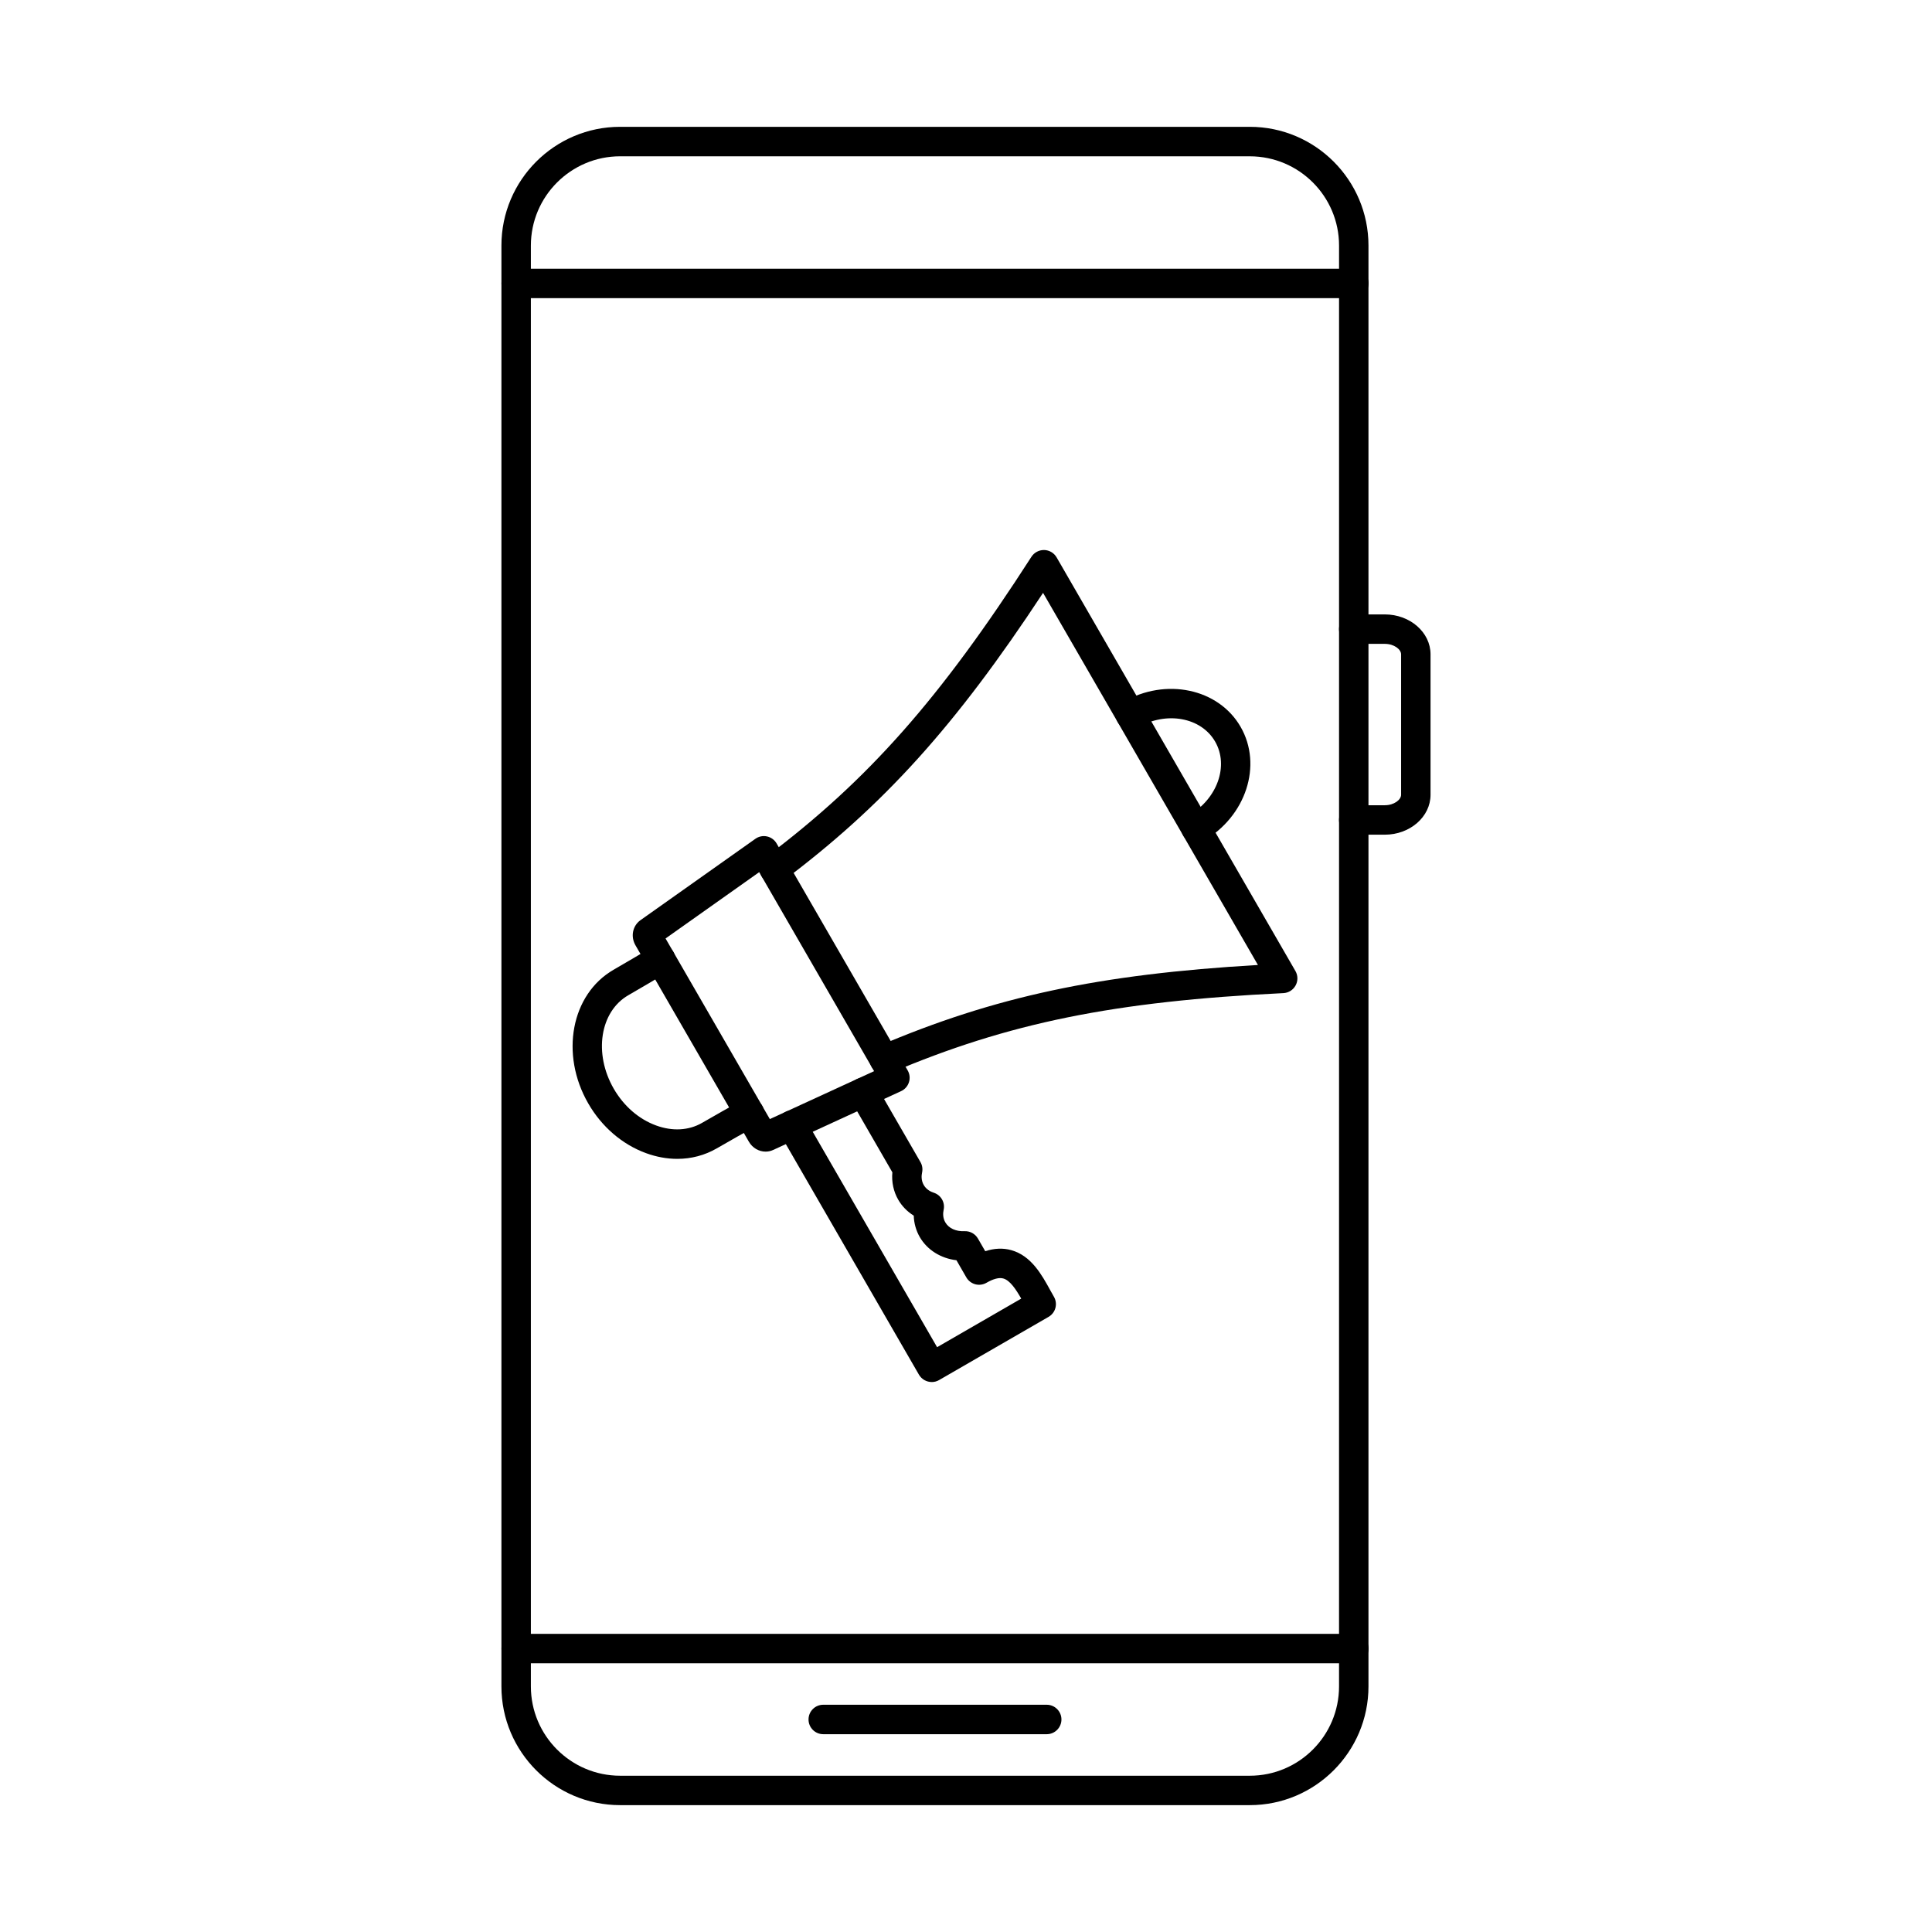
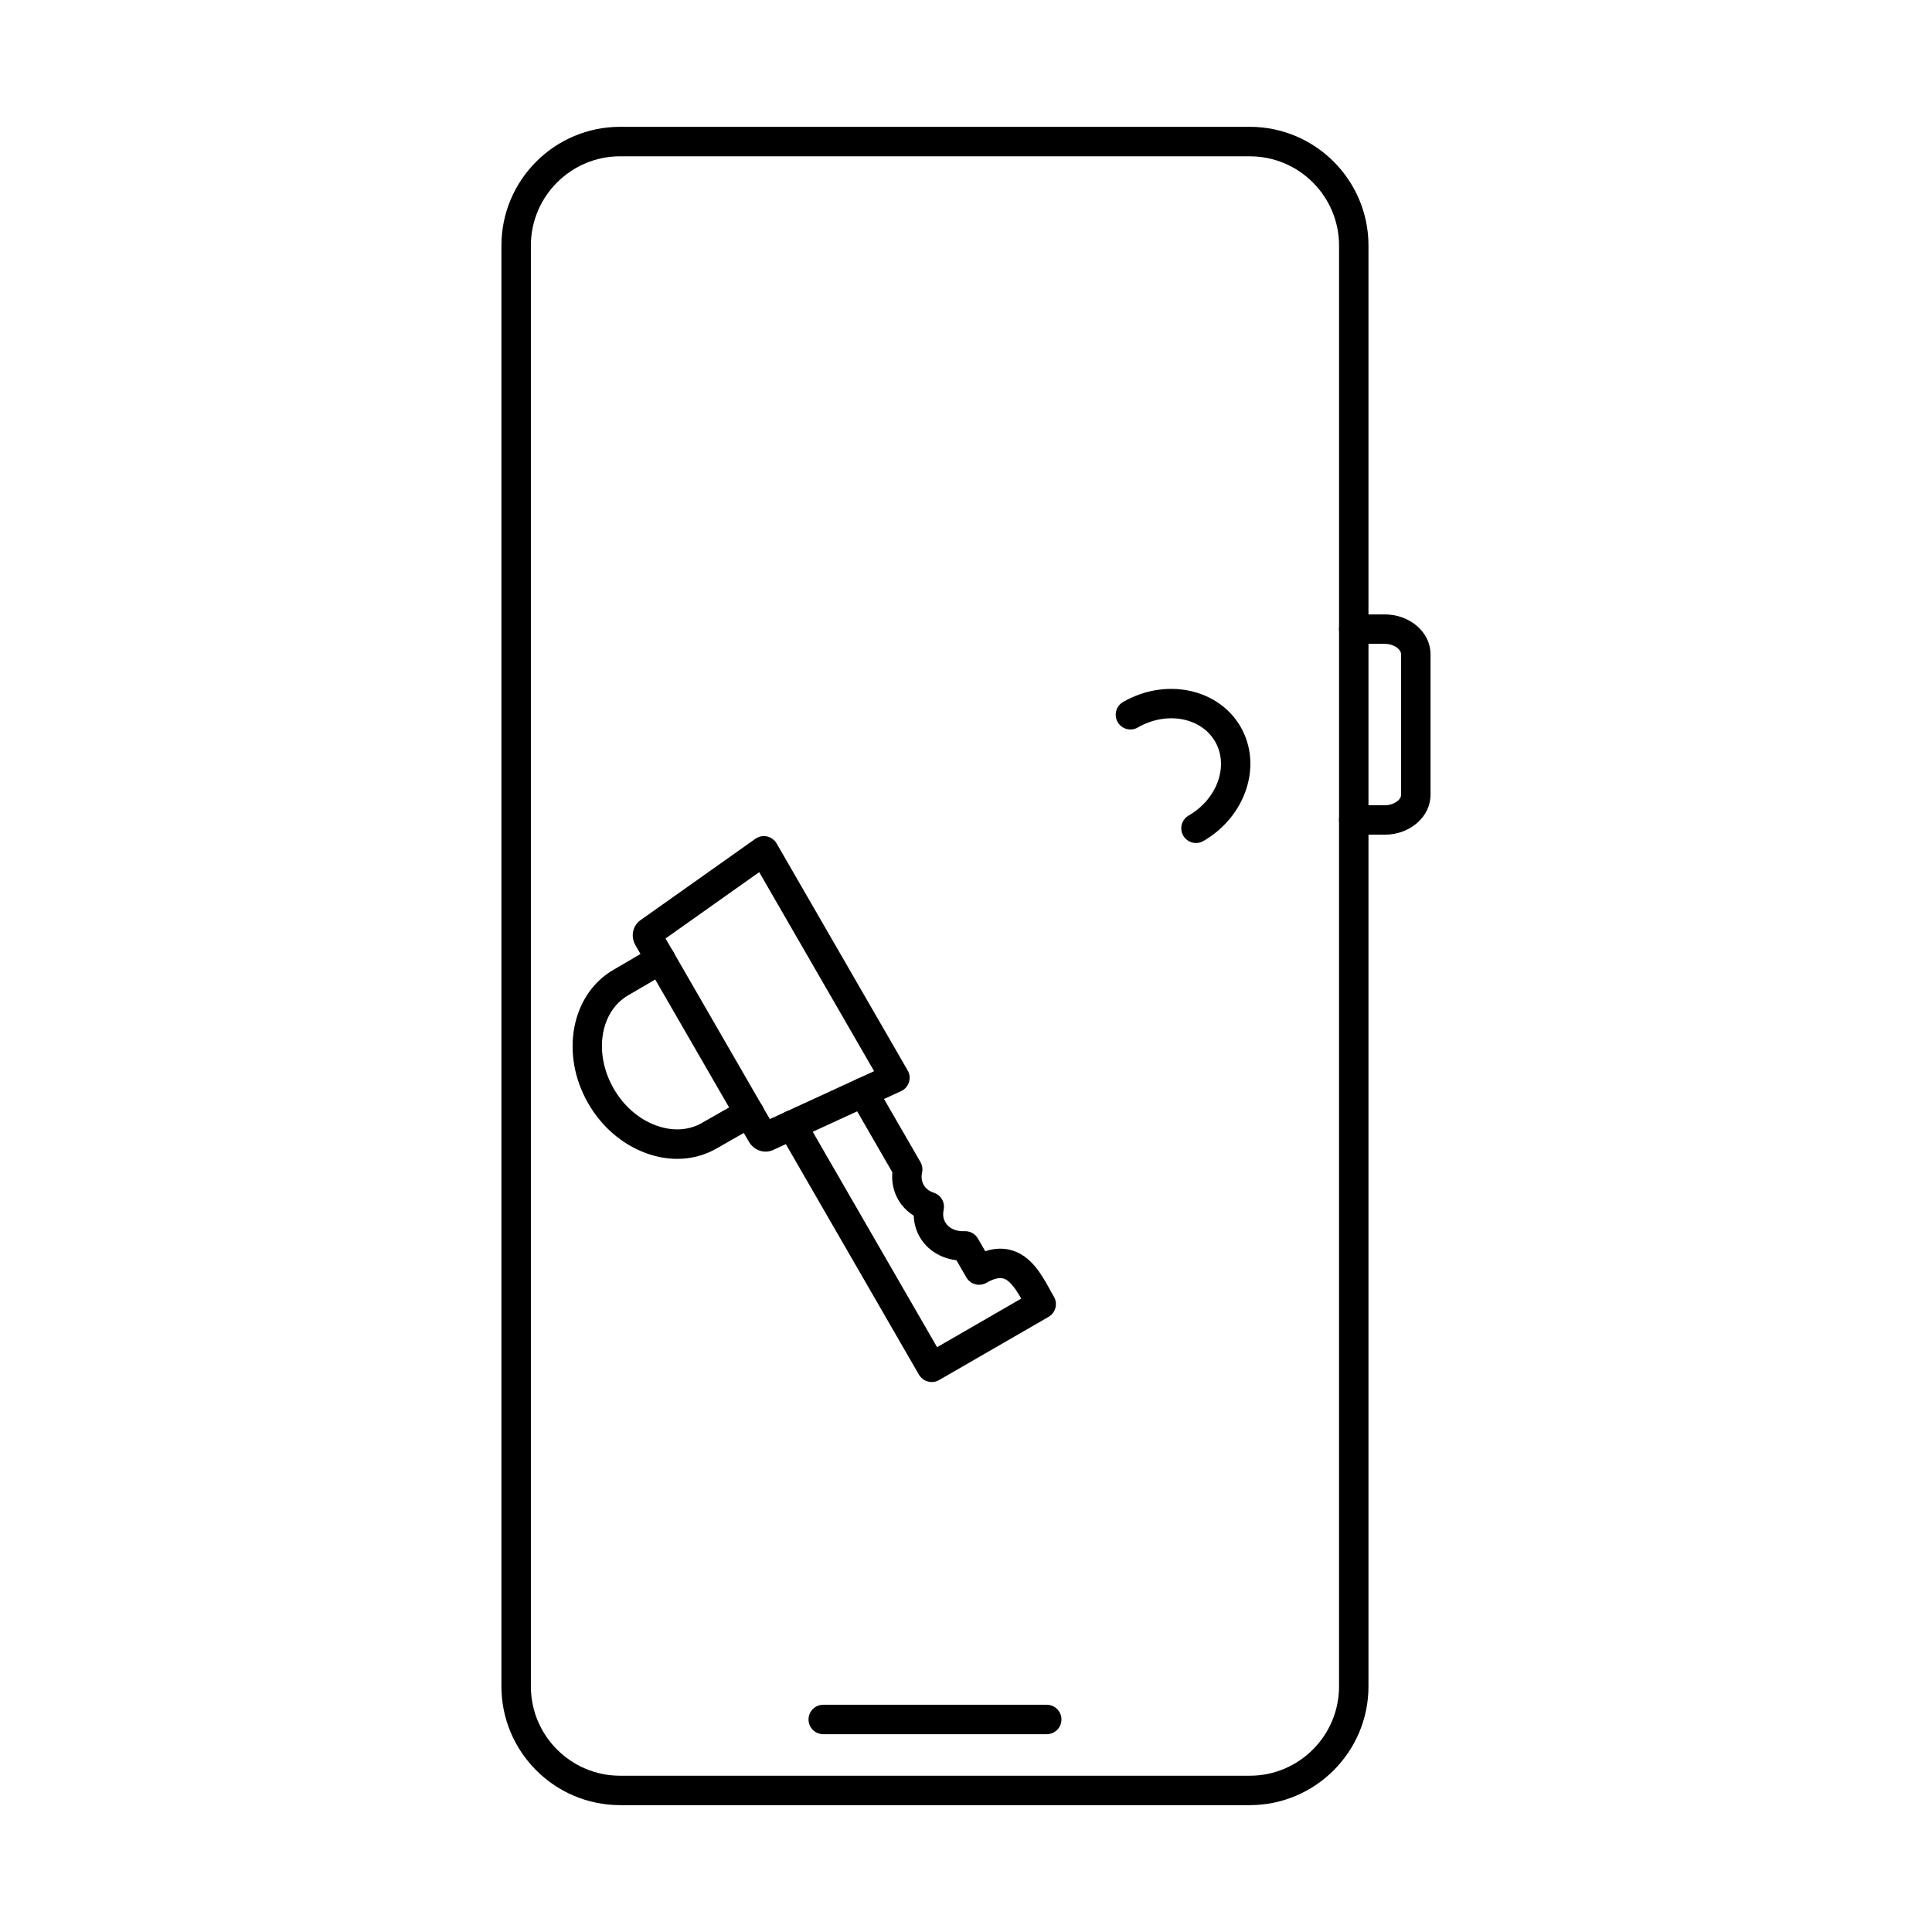
<svg xmlns="http://www.w3.org/2000/svg" fill="#000000" width="800px" height="800px" version="1.1" viewBox="144 144 512 512">
  <g fill-rule="evenodd">
    <path d="m510.99 365.2h-8.23c-2.152 0-3.902-1.746-3.902-3.902s1.746-3.902 3.902-3.902h8.23c2.469 0 4.316-1.461 4.316-2.769v-37.227c0-1.309-1.852-2.769-4.32-2.769h-8.227c-2.152 0-3.902-1.746-3.902-3.902s1.746-3.902 3.902-3.902h8.23c6.684 0 12.117 4.742 12.117 10.574v37.227c0 5.832-5.438 10.574-12.121 10.574z" />
-     <path d="m502.77 584.79h-221.97c-2.156 0-3.902-1.746-3.902-3.898 0-2.156 1.746-3.902 3.902-3.902h221.98c2.156 0 3.902 1.746 3.902 3.902s-1.746 3.898-3.902 3.898z" />
-     <path d="m502.77 223.01h-221.97c-2.156 0-3.902-1.746-3.902-3.898 0-2.156 1.746-3.902 3.902-3.902h221.98c2.156 0 3.902 1.746 3.902 3.902 0 2.152-1.746 3.898-3.902 3.898z" />
    <path d="m308.34 185.42c-13.035 0-23.652 10.613-23.652 23.656v381.85c0 13.043 10.617 23.66 23.652 23.66h166.87c13.047 0 23.648-10.617 23.648-23.66l0.004-381.85c0-13.043-10.609-23.652-23.652-23.652zm166.87 436.96h-166.87c-17.344 0-31.457-14.109-31.457-31.465v-381.85c0-17.344 14.109-31.457 31.453-31.457h166.87c17.344 0 31.453 14.113 31.453 31.457v381.85c0 17.352-14.113 31.465-31.453 31.465z" />
    <path d="m421.39 603.58h-59.219c-2.156 0-3.902-1.746-3.902-3.902s1.746-3.902 3.902-3.902h59.219c2.152 0 3.902 1.75 3.902 3.902 0 2.152-1.746 3.902-3.902 3.902z" />
    <path d="m323.49 451.11c-2.723 0-5.519-0.504-8.293-1.516-6.289-2.301-11.734-6.973-15.301-13.164-7.535-13.055-4.531-28.949 6.703-35.434 3.699-2.137 7.113-4.148 10.445-6.156 1.852-1.113 4.246-0.516 5.356 1.328 1.117 1.844 0.52 4.242-1.332 5.356-3.371 2.031-6.828 4.07-10.574 6.231-7.496 4.332-9.227 15.445-3.84 24.773 2.664 4.606 6.644 8.062 11.227 9.734 4.332 1.582 8.645 1.34 12.152-0.68 3.793-2.188 7.285-4.164 10.676-6.043 1.891-1.043 4.266-0.359 5.305 1.527 1.047 1.887 0.355 4.262-1.523 5.301-3.352 1.855-6.805 3.809-10.555 5.973-3.188 1.84-6.746 2.769-10.441 2.769z" />
    <path d="m320.38 392.71 27.633 47.859 27.633-12.703-30.449-52.738-24.82 17.578zm26.508 56.48c-1.75 0-3.457-0.949-4.422-2.617l-30.062-52.066c-1.332-2.312-0.762-5.172 1.332-6.652v-0.004l30.449-21.562c0.895-0.633 2.008-0.863 3.086-0.625 1.066 0.234 1.992 0.91 2.539 1.859l34.734 60.148c0.547 0.949 0.672 2.09 0.336 3.133-0.336 1.047-1.086 1.902-2.094 2.363l-33.891 15.582c-0.652 0.301-1.332 0.441-2.012 0.441z" />
    <path d="m390.91 510.25c-1.34 0-2.652-0.699-3.383-1.949l-37.051-64.176c-1.078-1.867-0.438-4.25 1.43-5.328 1.859-1.078 4.246-0.438 5.332 1.426l35.102 60.797 22.297-12.875c-1.414-2.469-2.969-4.836-4.754-5.332-1.105-0.312-2.609 0.074-4.461 1.141-0.891 0.516-1.961 0.66-2.965 0.391-0.992-0.27-1.848-0.922-2.367-1.816l-2.621-4.551c-4.156-0.496-7.742-2.727-9.723-6.148-0.984-1.715-1.535-3.66-1.594-5.668-1.707-1.062-3.117-2.504-4.113-4.223-1.25-2.168-1.789-4.699-1.555-7.262l-11.102-19.238c-1.078-1.867-0.438-4.254 1.434-5.328 1.859-1.078 4.246-0.438 5.324 1.43l11.785 20.414c0.488 0.836 0.641 1.824 0.438 2.773-0.184 0.848-0.254 2.113 0.438 3.316 0.703 1.203 1.828 1.773 2.652 2.039 1.91 0.613 3.047 2.574 2.621 4.535-0.184 0.848-0.254 2.113 0.438 3.316 0.914 1.574 2.805 2.449 5.09 2.344 1.457-0.062 2.824 0.684 3.555 1.945l1.941 3.359c2.418-0.789 4.734-0.883 6.898-0.277 5.316 1.48 8.105 6.559 10.344 10.641 0.328 0.59 0.648 1.168 0.965 1.715 1.078 1.867 0.438 4.254-1.434 5.328l-29.004 16.746c-0.609 0.355-1.289 0.523-1.949 0.523z" />
-     <path d="m378.38 428.7c-1.512 0-2.957-0.891-3.598-2.375-0.844-1.984 0.082-4.273 2.062-5.117 30.633-13.047 58.367-19.027 100.52-21.477l-56.941-98.617c-23.195 35.273-42.246 56.309-68.852 76.309-1.727 1.293-4.164 0.949-5.465-0.773-1.289-1.723-0.945-4.168 0.781-5.461 27.105-20.379 46.207-41.961 70.457-79.641 0.742-1.145 2.023-1.812 3.375-1.789 1.363 0.031 2.609 0.773 3.293 1.949l63.293 109.63c0.68 1.176 0.699 2.625 0.039 3.82-0.648 1.191-1.871 1.961-3.231 2.027-44.762 2.164-72.996 7.91-104.21 21.199-0.496 0.211-1.016 0.312-1.523 0.312z" />
    <path d="m460.95 367.41c-1.34 0-2.652-0.699-3.375-1.953-1.078-1.867-0.445-4.25 1.422-5.328 7.59-4.379 10.738-13.176 7.019-19.609-3.719-6.434-12.914-8.105-20.492-3.727-1.871 1.078-4.246 0.438-5.324-1.43-1.086-1.867-0.445-4.25 1.422-5.328 11.309-6.531 25.289-3.578 31.148 6.582 5.863 10.16 1.434 23.738-9.875 30.266-0.609 0.355-1.281 0.523-1.949 0.523z" />
  </g>
</svg>